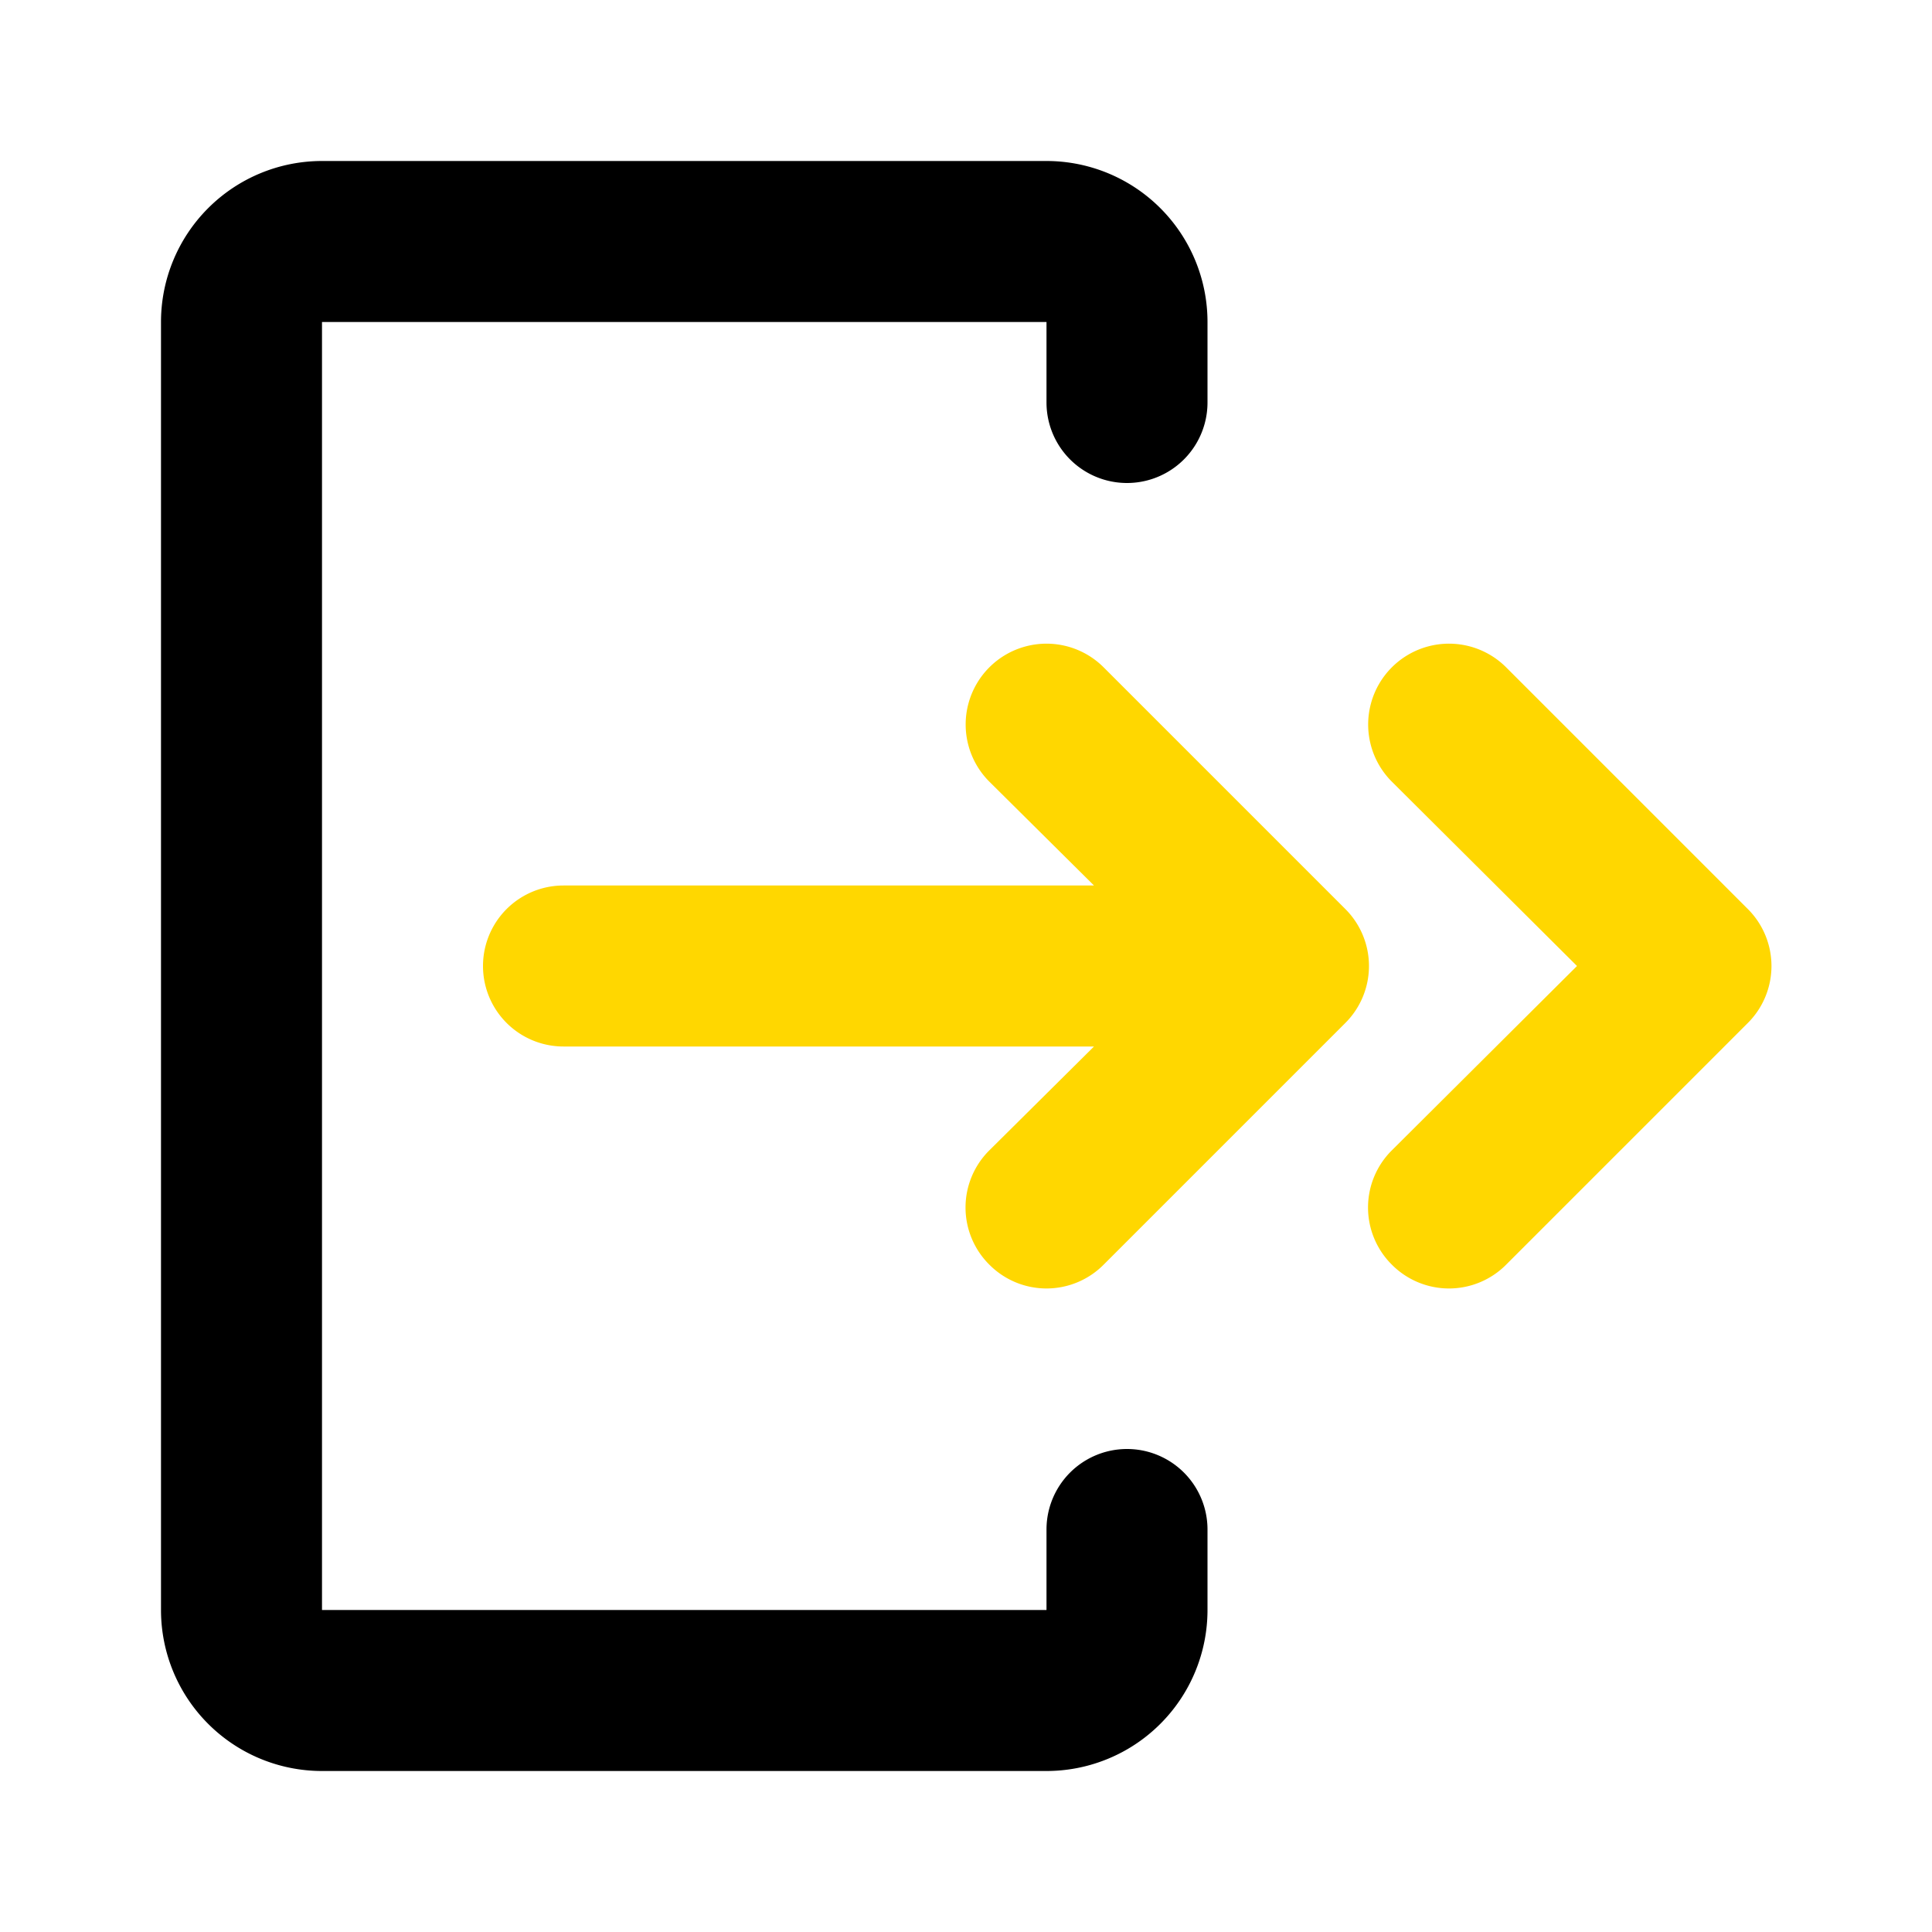
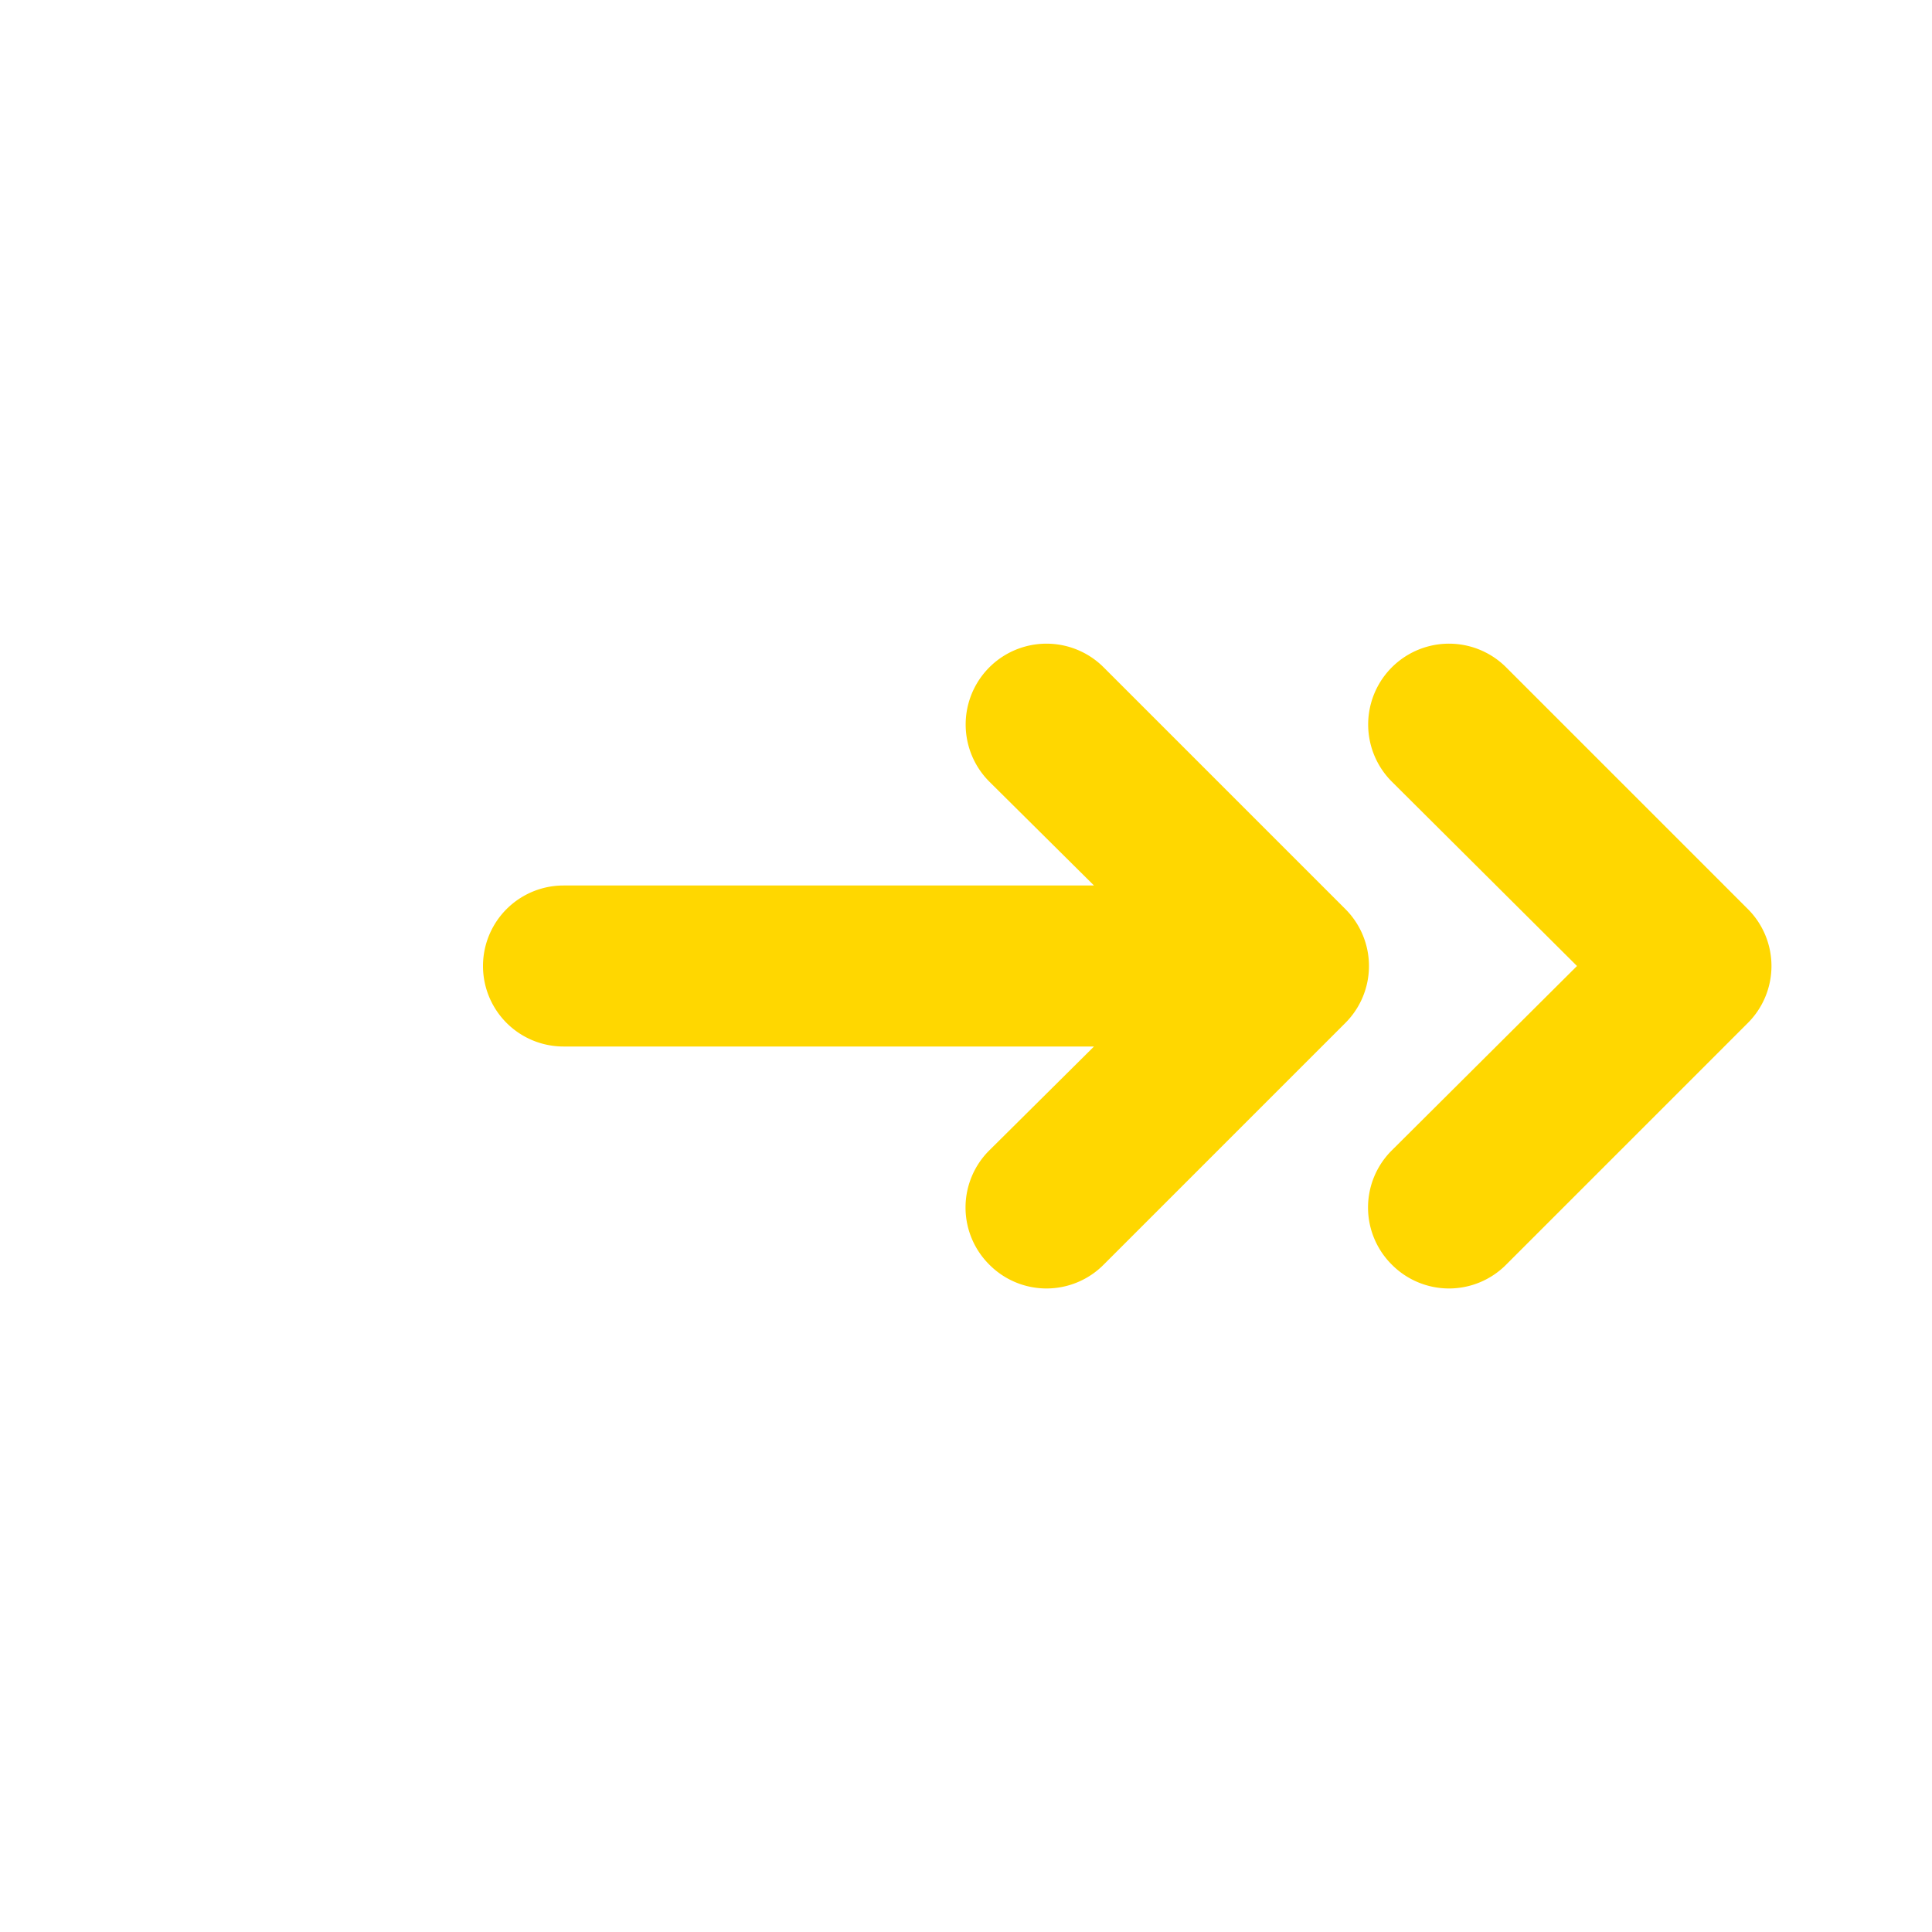
<svg xmlns="http://www.w3.org/2000/svg" fill="#000000" width="800px" height="800px" viewBox="0 0 24 24" id="sign-out-double-arrow" data-name="Flat Color" class="icon flat-color">
  <g id="SVGRepo_bgCarrier" stroke-width="0" />
  <g id="SVGRepo_tracerCarrier" stroke-linecap="round" stroke-linejoin="round" />
  <g id="SVGRepo_iconCarrier">
    <path id="secondary" d="M21.71,12.71l-3,3a1,1,0,0,1-1.42,0,1,1,0,0,1,0-1.42L19.59,12l-2.3-2.29a1,1,0,0,1,1.42-1.42l3,3A1,1,0,0,1,21.71,12.71Zm-5-1.42-3-3a1,1,0,0,0-1.42,1.42L13.59,11H7a1,1,0,0,0,0,2h6.59l-1.3,1.29a1,1,0,0,0,0,1.42,1,1,0,0,0,1.42,0l3-3A1,1,0,0,0,16.71,11.29Z" style="fill: #ffd700;" />
-     <path id="primary" d="M13,22H4a2,2,0,0,1-2-2V4A2,2,0,0,1,4,2h9a2,2,0,0,1,2,2V5a1,1,0,0,1-2,0V4H4V20h9V19a1,1,0,0,1,2,0v1A2,2,0,0,1,13,22Z" style="fill: #000000;" />
  </g>
</svg>